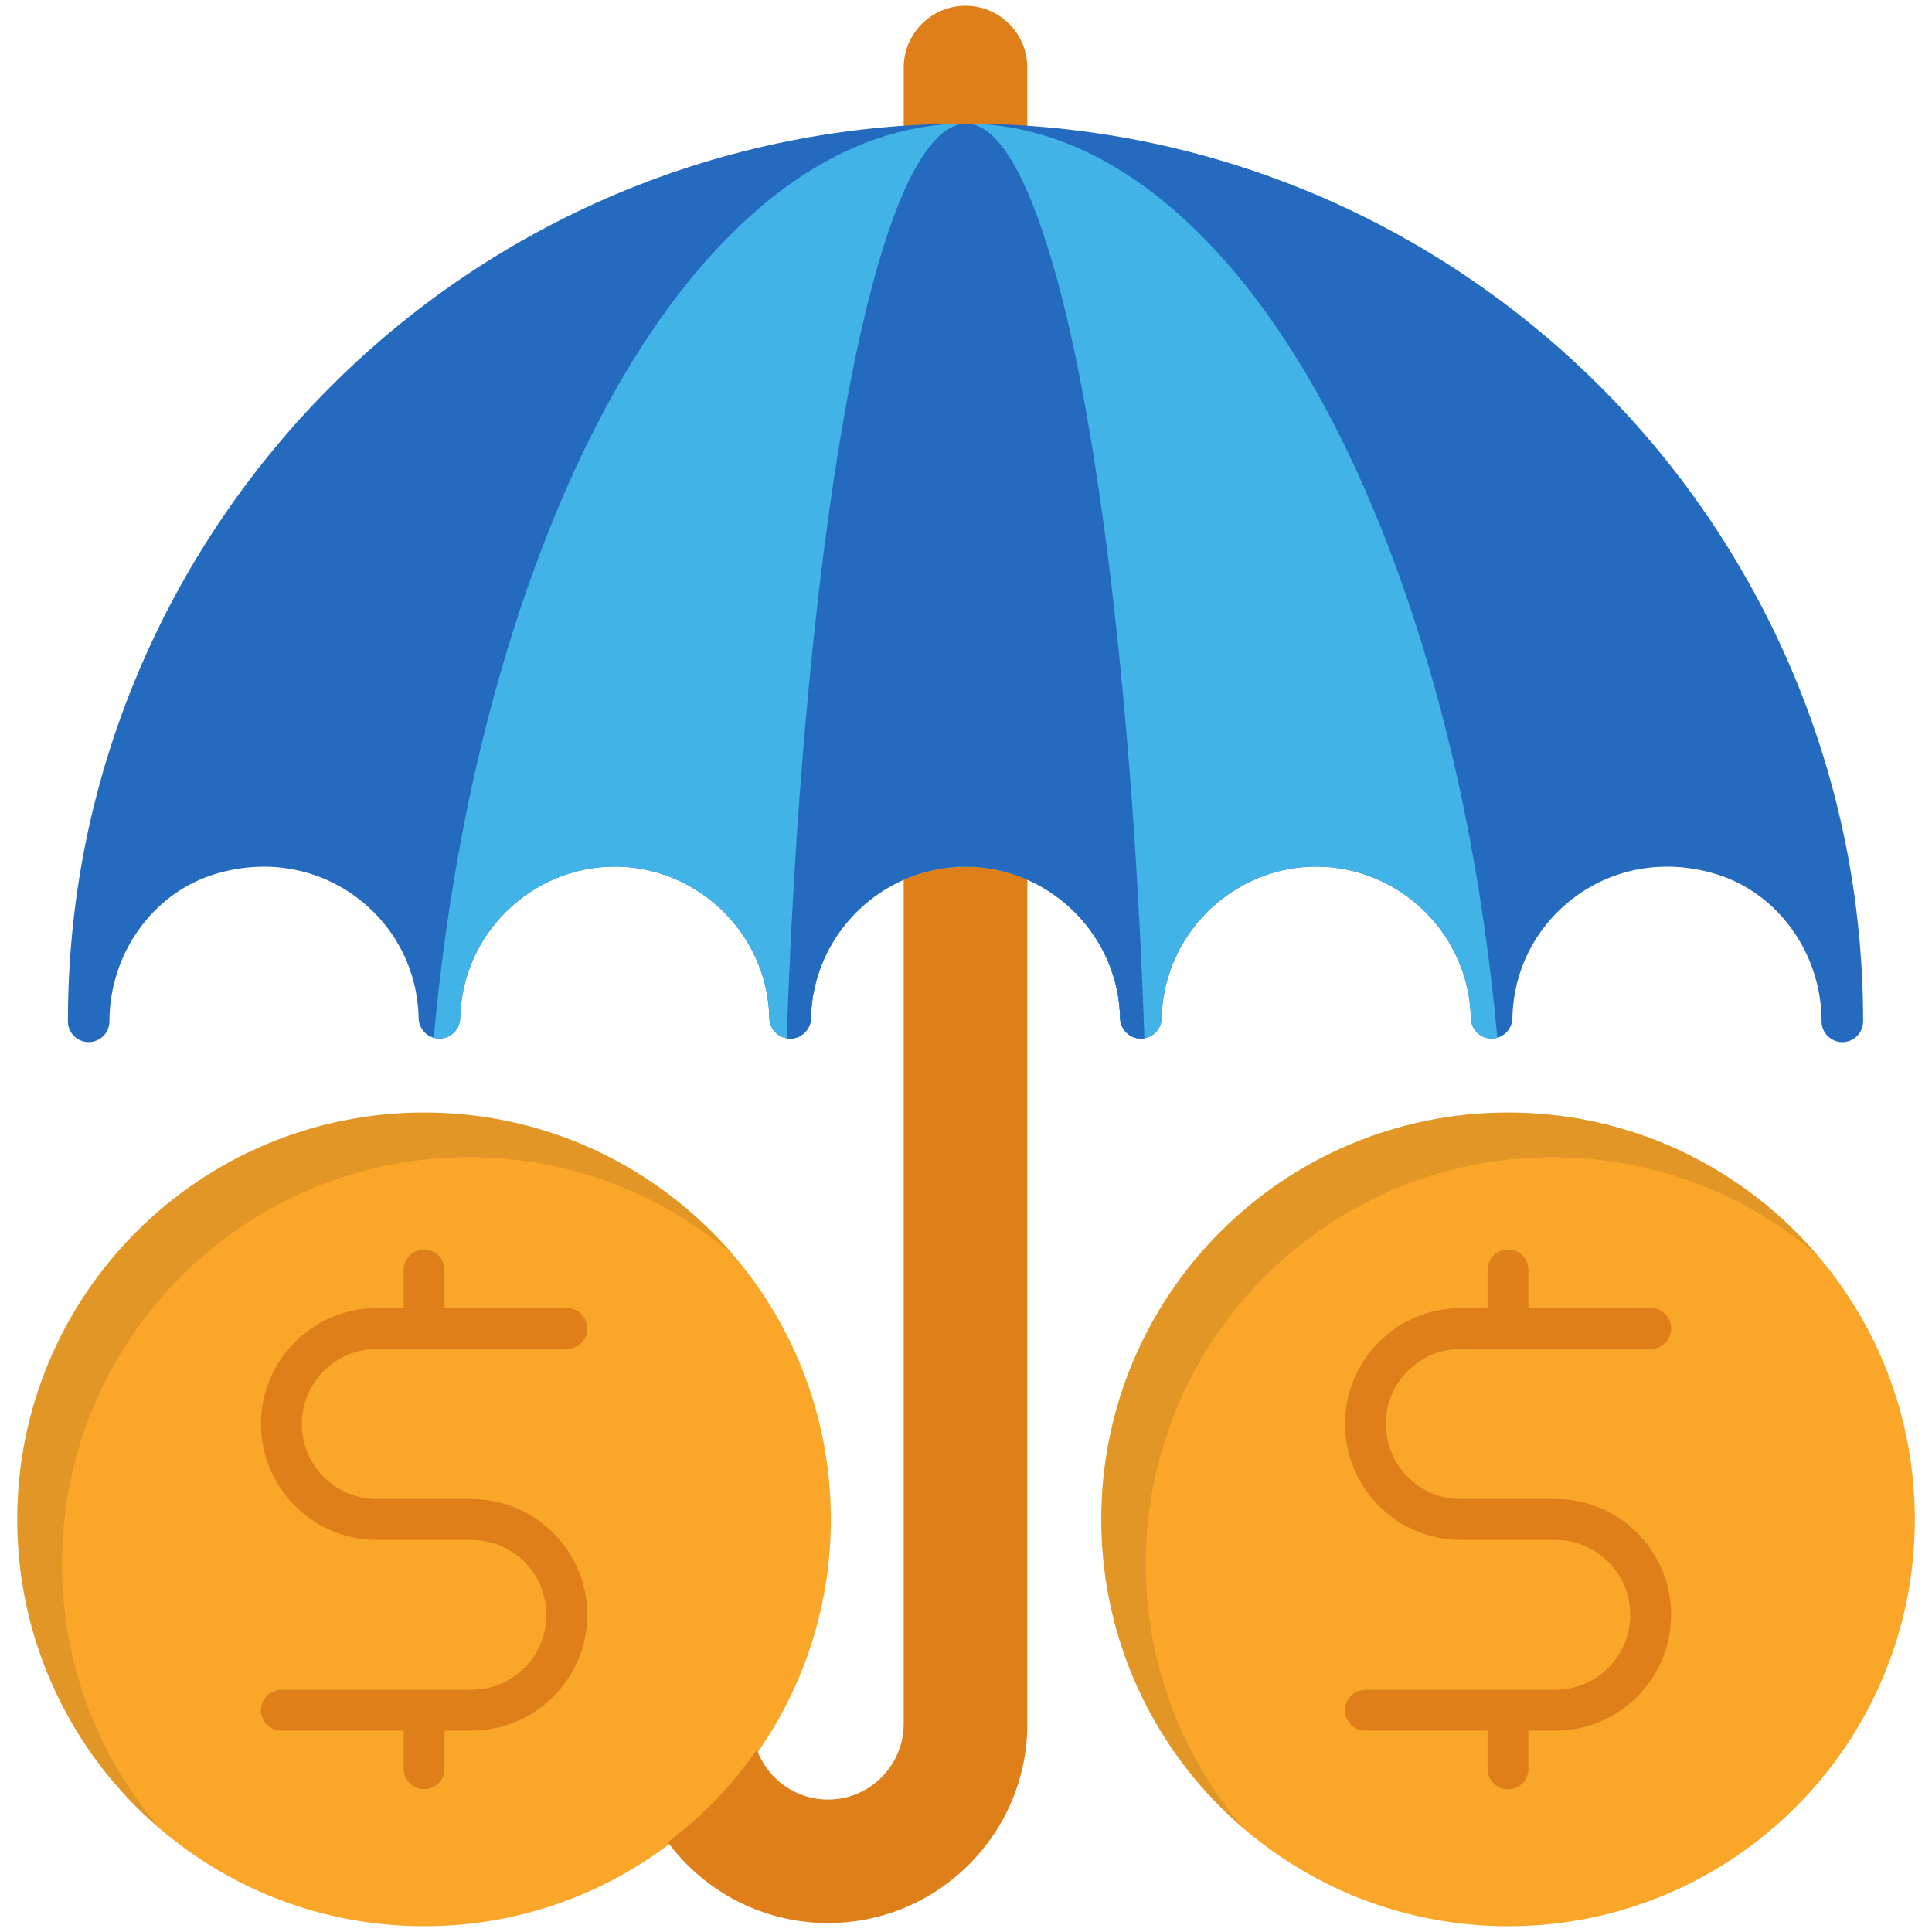
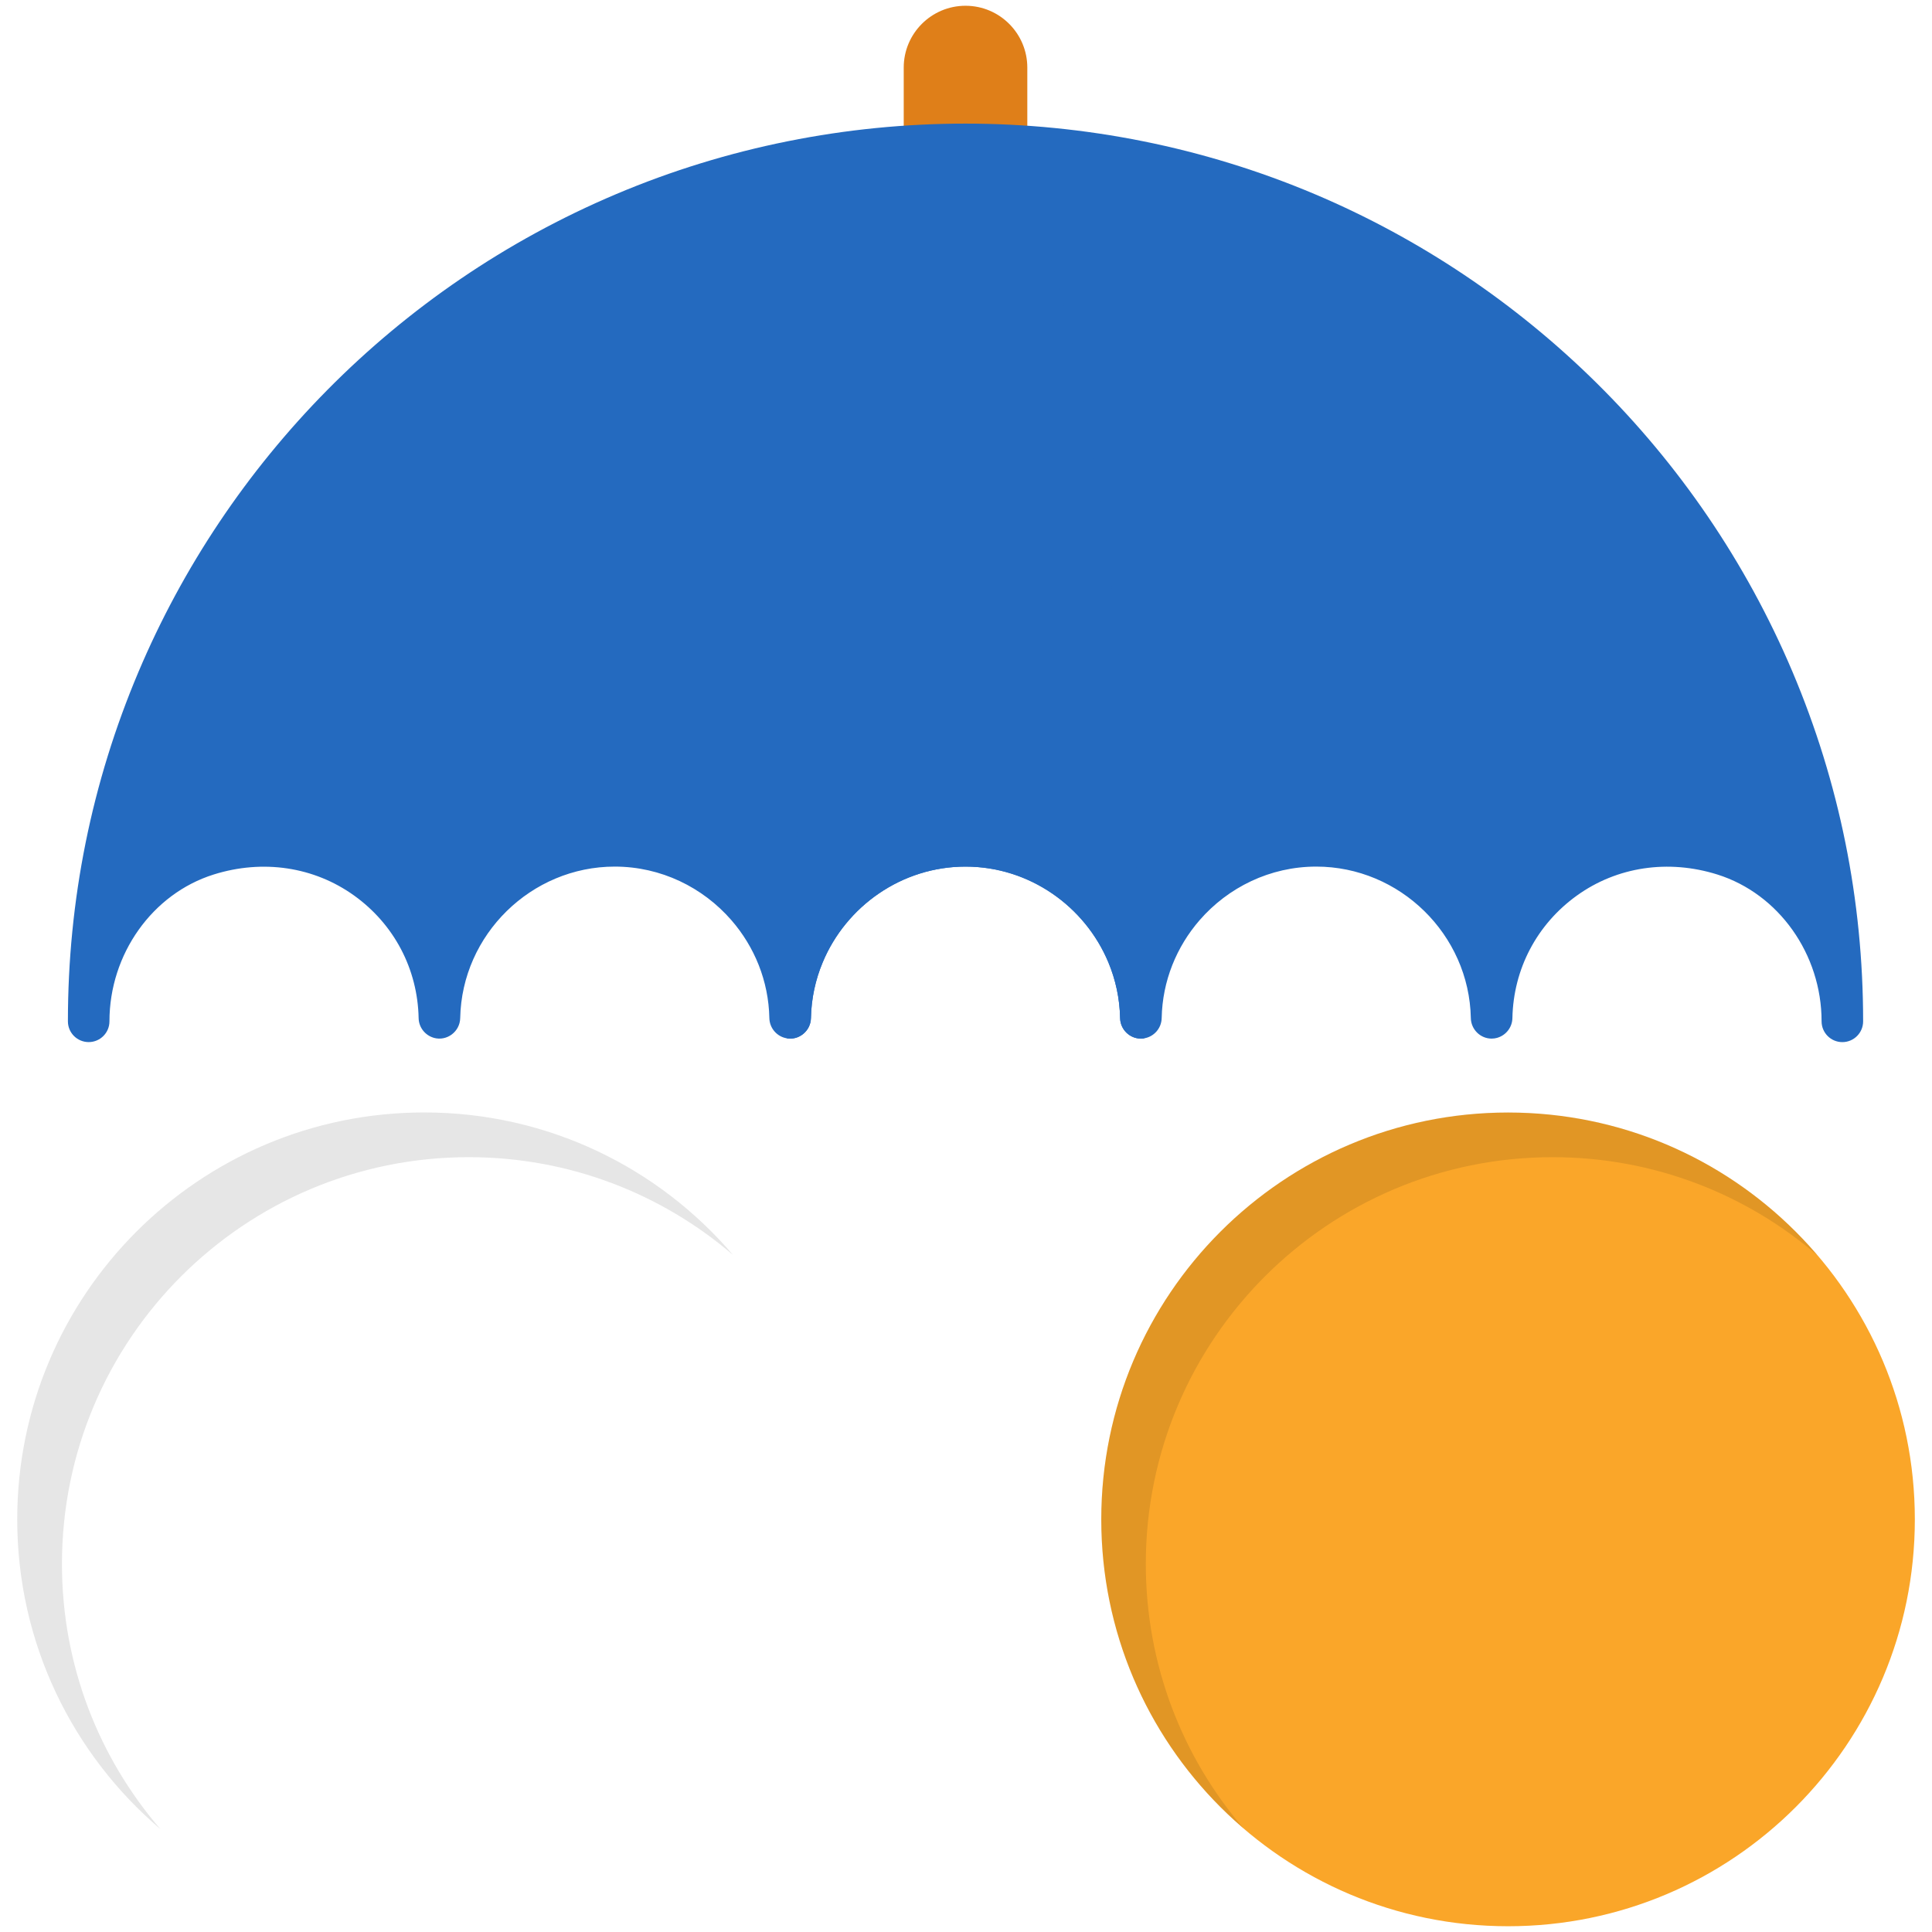
<svg xmlns="http://www.w3.org/2000/svg" width="60" height="60" viewBox="0 0 60 60" fill="none">
  <g clip-path="url(#clip0_1_1971)">
    <path d="M59.467 47.186C59.467 54.164 53.814 59.821 46.836 59.821C39.858 59.821 34.201 54.164 34.201 47.186C34.201 40.208 39.858 34.551 46.836 34.551C53.814 34.551 59.467 40.208 59.467 47.186Z" fill="#FAA629" />
-     <path d="M25.803 47.186C25.803 54.164 20.15 59.821 13.172 59.821C6.194 59.821 0.537 54.164 0.537 47.186C0.537 40.208 6.194 34.551 13.172 34.551C20.15 34.551 25.803 40.208 25.803 47.186Z" fill="#FAA629" />
    <path opacity="0.1" d="M56.444 38.988C54.237 37.085 51.357 35.937 48.218 35.937C41.241 35.937 35.584 41.594 35.584 48.571C35.584 51.704 36.725 54.577 38.622 56.785C35.914 54.47 34.201 51.032 34.201 47.189C34.201 40.206 39.859 34.548 46.835 34.548C50.685 34.548 54.129 36.267 56.444 38.988Z" fill="black" />
    <path opacity="0.1" d="M22.765 38.975C20.558 37.079 17.691 35.937 14.558 35.937C7.582 35.937 1.924 41.594 1.924 48.571C1.924 51.717 3.072 54.59 4.981 56.804C2.26 54.489 0.535 51.038 0.535 47.188C0.535 40.206 6.193 34.548 13.176 34.548C17.019 34.548 20.457 36.267 22.765 38.975Z" fill="black" />
-     <path d="M9.372 44.22C9.372 45.508 10.419 46.554 11.706 46.554H14.636C16.622 46.554 18.239 48.165 18.239 50.15C18.239 52.136 16.622 53.746 14.636 53.746H13.805V54.933C13.805 55.288 13.52 55.567 13.171 55.567C12.822 55.567 12.537 55.288 12.537 54.933V53.746H8.738C8.389 53.746 8.104 53.468 8.104 53.112C8.104 52.763 8.389 52.478 8.738 52.478H14.636C15.924 52.478 16.97 51.438 16.97 50.151C16.97 48.863 15.924 47.823 14.636 47.823H11.706C9.721 47.823 8.104 46.206 8.104 44.22C8.104 42.235 9.721 40.624 11.706 40.624H12.537V39.438C12.537 39.089 12.822 38.804 13.171 38.804C13.52 38.804 13.805 39.089 13.805 39.438V40.624H17.605C17.953 40.624 18.239 40.903 18.239 41.258C18.239 41.607 17.953 41.892 17.605 41.892H11.706C10.419 41.893 9.372 42.939 9.372 44.22Z" fill="#DF7F19" />
-     <path d="M51.898 50.15C51.898 52.136 50.287 53.746 48.302 53.746H47.465V54.933C47.465 55.288 47.186 55.567 46.831 55.567C46.482 55.567 46.197 55.288 46.197 54.933V53.746H42.404C42.049 53.746 41.77 53.468 41.77 53.112C41.77 52.763 42.049 52.478 42.404 52.478H48.302C49.584 52.478 50.63 51.438 50.63 50.151C50.63 48.863 49.583 47.823 48.302 47.823H45.366C43.38 47.823 41.77 46.206 41.77 44.22C41.77 42.235 43.38 40.624 45.366 40.624H46.197V39.438C46.197 39.089 46.482 38.804 46.831 38.804C47.186 38.804 47.465 39.089 47.465 39.438V40.624H51.264C51.613 40.624 51.898 40.903 51.898 41.258C51.898 41.607 51.613 41.892 51.264 41.892H45.365C44.084 41.892 43.038 42.939 43.038 44.22C43.038 45.508 44.084 46.554 45.365 46.554H48.302C50.287 46.554 51.898 48.165 51.898 50.15Z" fill="#DF7F19" />
    <path d="M31.904 2.098V4.555C31.265 4.51 30.625 4.484 29.979 4.484C29.339 4.484 28.699 4.504 28.066 4.548V2.098C28.066 1.043 28.923 0.179 29.985 0.179C31.047 0.179 31.904 1.043 31.904 2.098Z" fill="#DF7F19" />
-     <path d="M31.905 26.624V53.538C31.905 56.947 29.13 59.722 25.715 59.722C23.679 59.722 21.869 58.735 20.738 57.212C21.809 56.407 22.747 55.436 23.508 54.338C23.834 55.242 24.7 55.888 25.715 55.888C27.012 55.888 28.065 54.829 28.065 53.538V26.624C28.121 26.602 28.176 26.579 28.236 26.563C28.783 26.37 29.373 26.271 29.985 26.271C30.598 26.271 31.188 26.37 31.735 26.563C31.795 26.579 31.85 26.602 31.905 26.624Z" fill="#DF7F19" />
    <path d="M57.861 31.719C57.861 32.075 57.572 32.364 57.216 32.364C56.86 32.364 56.571 32.075 56.571 31.719C56.571 29.633 55.24 27.758 53.335 27.159C51.807 26.679 50.216 26.917 48.971 27.813C47.729 28.706 47 30.093 46.969 31.618C46.963 31.908 46.767 32.152 46.501 32.229C46.5 32.23 46.498 32.23 46.497 32.231C46.442 32.246 46.384 32.255 46.324 32.255C45.971 32.255 45.684 31.968 45.678 31.616C45.627 29.024 43.473 26.913 40.877 26.913C39.44 26.913 38.139 27.56 37.255 28.577C36.542 29.398 36.099 30.46 36.077 31.619C36.07 31.933 35.84 32.194 35.539 32.245C35.504 32.252 35.468 32.255 35.431 32.255C35.08 32.255 34.792 31.969 34.785 31.617C34.773 31.007 34.645 30.422 34.421 29.887C33.695 28.147 31.969 26.913 29.985 26.913C28 26.913 26.274 28.147 25.549 29.887C25.325 30.423 25.196 31.008 25.184 31.619C25.177 32.017 24.811 32.315 24.431 32.245C24.13 32.194 23.899 31.932 23.893 31.617C23.87 30.459 23.428 29.398 22.714 28.577C21.83 27.56 20.529 26.913 19.092 26.913C16.497 26.913 14.343 29.024 14.292 31.618C14.284 32.036 13.882 32.345 13.473 32.231C13.472 32.23 13.47 32.23 13.469 32.229C13.204 32.152 13.008 31.91 13.001 31.622C12.971 30.093 12.241 28.706 10.999 27.813C9.753 26.918 8.163 26.679 6.635 27.159C4.73 27.757 3.399 29.632 3.399 31.719C3.399 32.075 3.11 32.363 2.754 32.363C2.398 32.363 2.109 32.075 2.109 31.719C2.109 27.956 2.846 24.305 4.3 20.867C7.043 14.38 12.273 8.932 19.131 6.03C26.035 3.11 33.919 3.107 40.833 6.03C47.319 8.774 52.767 14.009 55.669 20.867C57.123 24.305 57.861 27.956 57.861 31.719Z" fill="#246ABF" />
-     <path d="M46.501 32.229C46.5 32.23 46.498 32.23 46.497 32.231C46.442 32.246 46.384 32.255 46.324 32.255C45.971 32.255 45.684 31.968 45.678 31.616C45.627 29.024 43.473 26.913 40.877 26.913C39.44 26.913 38.139 27.56 37.255 28.577C36.542 29.398 36.099 30.46 36.077 31.619C36.07 31.933 35.84 32.194 35.539 32.245C35.504 32.252 35.468 32.255 35.431 32.255C35.08 32.255 34.792 31.969 34.785 31.617C34.774 31.007 34.645 30.422 34.421 29.886C33.695 28.147 31.969 26.913 29.985 26.913C28 26.913 26.274 28.147 25.549 29.887C25.325 30.423 25.196 31.008 25.185 31.619C25.177 32.017 24.811 32.315 24.431 32.245C24.13 32.194 23.899 31.932 23.893 31.617C23.87 30.459 23.428 29.398 22.714 28.577C21.83 27.56 20.529 26.913 19.092 26.913C16.497 26.913 14.343 29.024 14.292 31.618C14.284 32.036 13.882 32.345 13.473 32.231C13.472 32.23 13.47 32.23 13.469 32.229C13.688 29.809 14.033 27.445 14.498 25.157C15.79 18.813 18.555 10.876 23.441 6.582C27.603 2.927 32.357 2.923 36.526 6.582C41.403 10.866 44.174 18.791 45.471 25.157C45.938 27.446 46.282 29.809 46.501 32.229Z" fill="#41B3E7" />
    <path d="M35.54 32.245C35.505 32.252 35.469 32.255 35.432 32.255C35.08 32.255 34.793 31.969 34.786 31.617C34.774 31.007 34.645 30.423 34.422 29.887C33.696 28.147 31.97 26.913 29.985 26.913C28.001 26.913 26.275 28.147 25.55 29.887C25.326 30.423 25.197 31.008 25.185 31.619C25.177 32.017 24.812 32.315 24.432 32.245C24.473 31.059 24.523 29.886 24.582 28.73C24.631 27.776 24.687 26.832 24.749 25.902C25.096 20.689 25.961 11.552 27.773 6.678C28.738 4.082 30.406 1.862 32.197 6.678C34.011 11.553 34.875 20.687 35.223 25.902C35.285 26.832 35.34 27.775 35.389 28.729C35.449 29.886 35.499 31.058 35.54 32.245Z" fill="#246ABF" />
  </g>
  <defs>
    <clipPath id="clip0_1_1971">
      <rect width="60" height="60" fill="white" />
    </clipPath>
  </defs>
</svg>